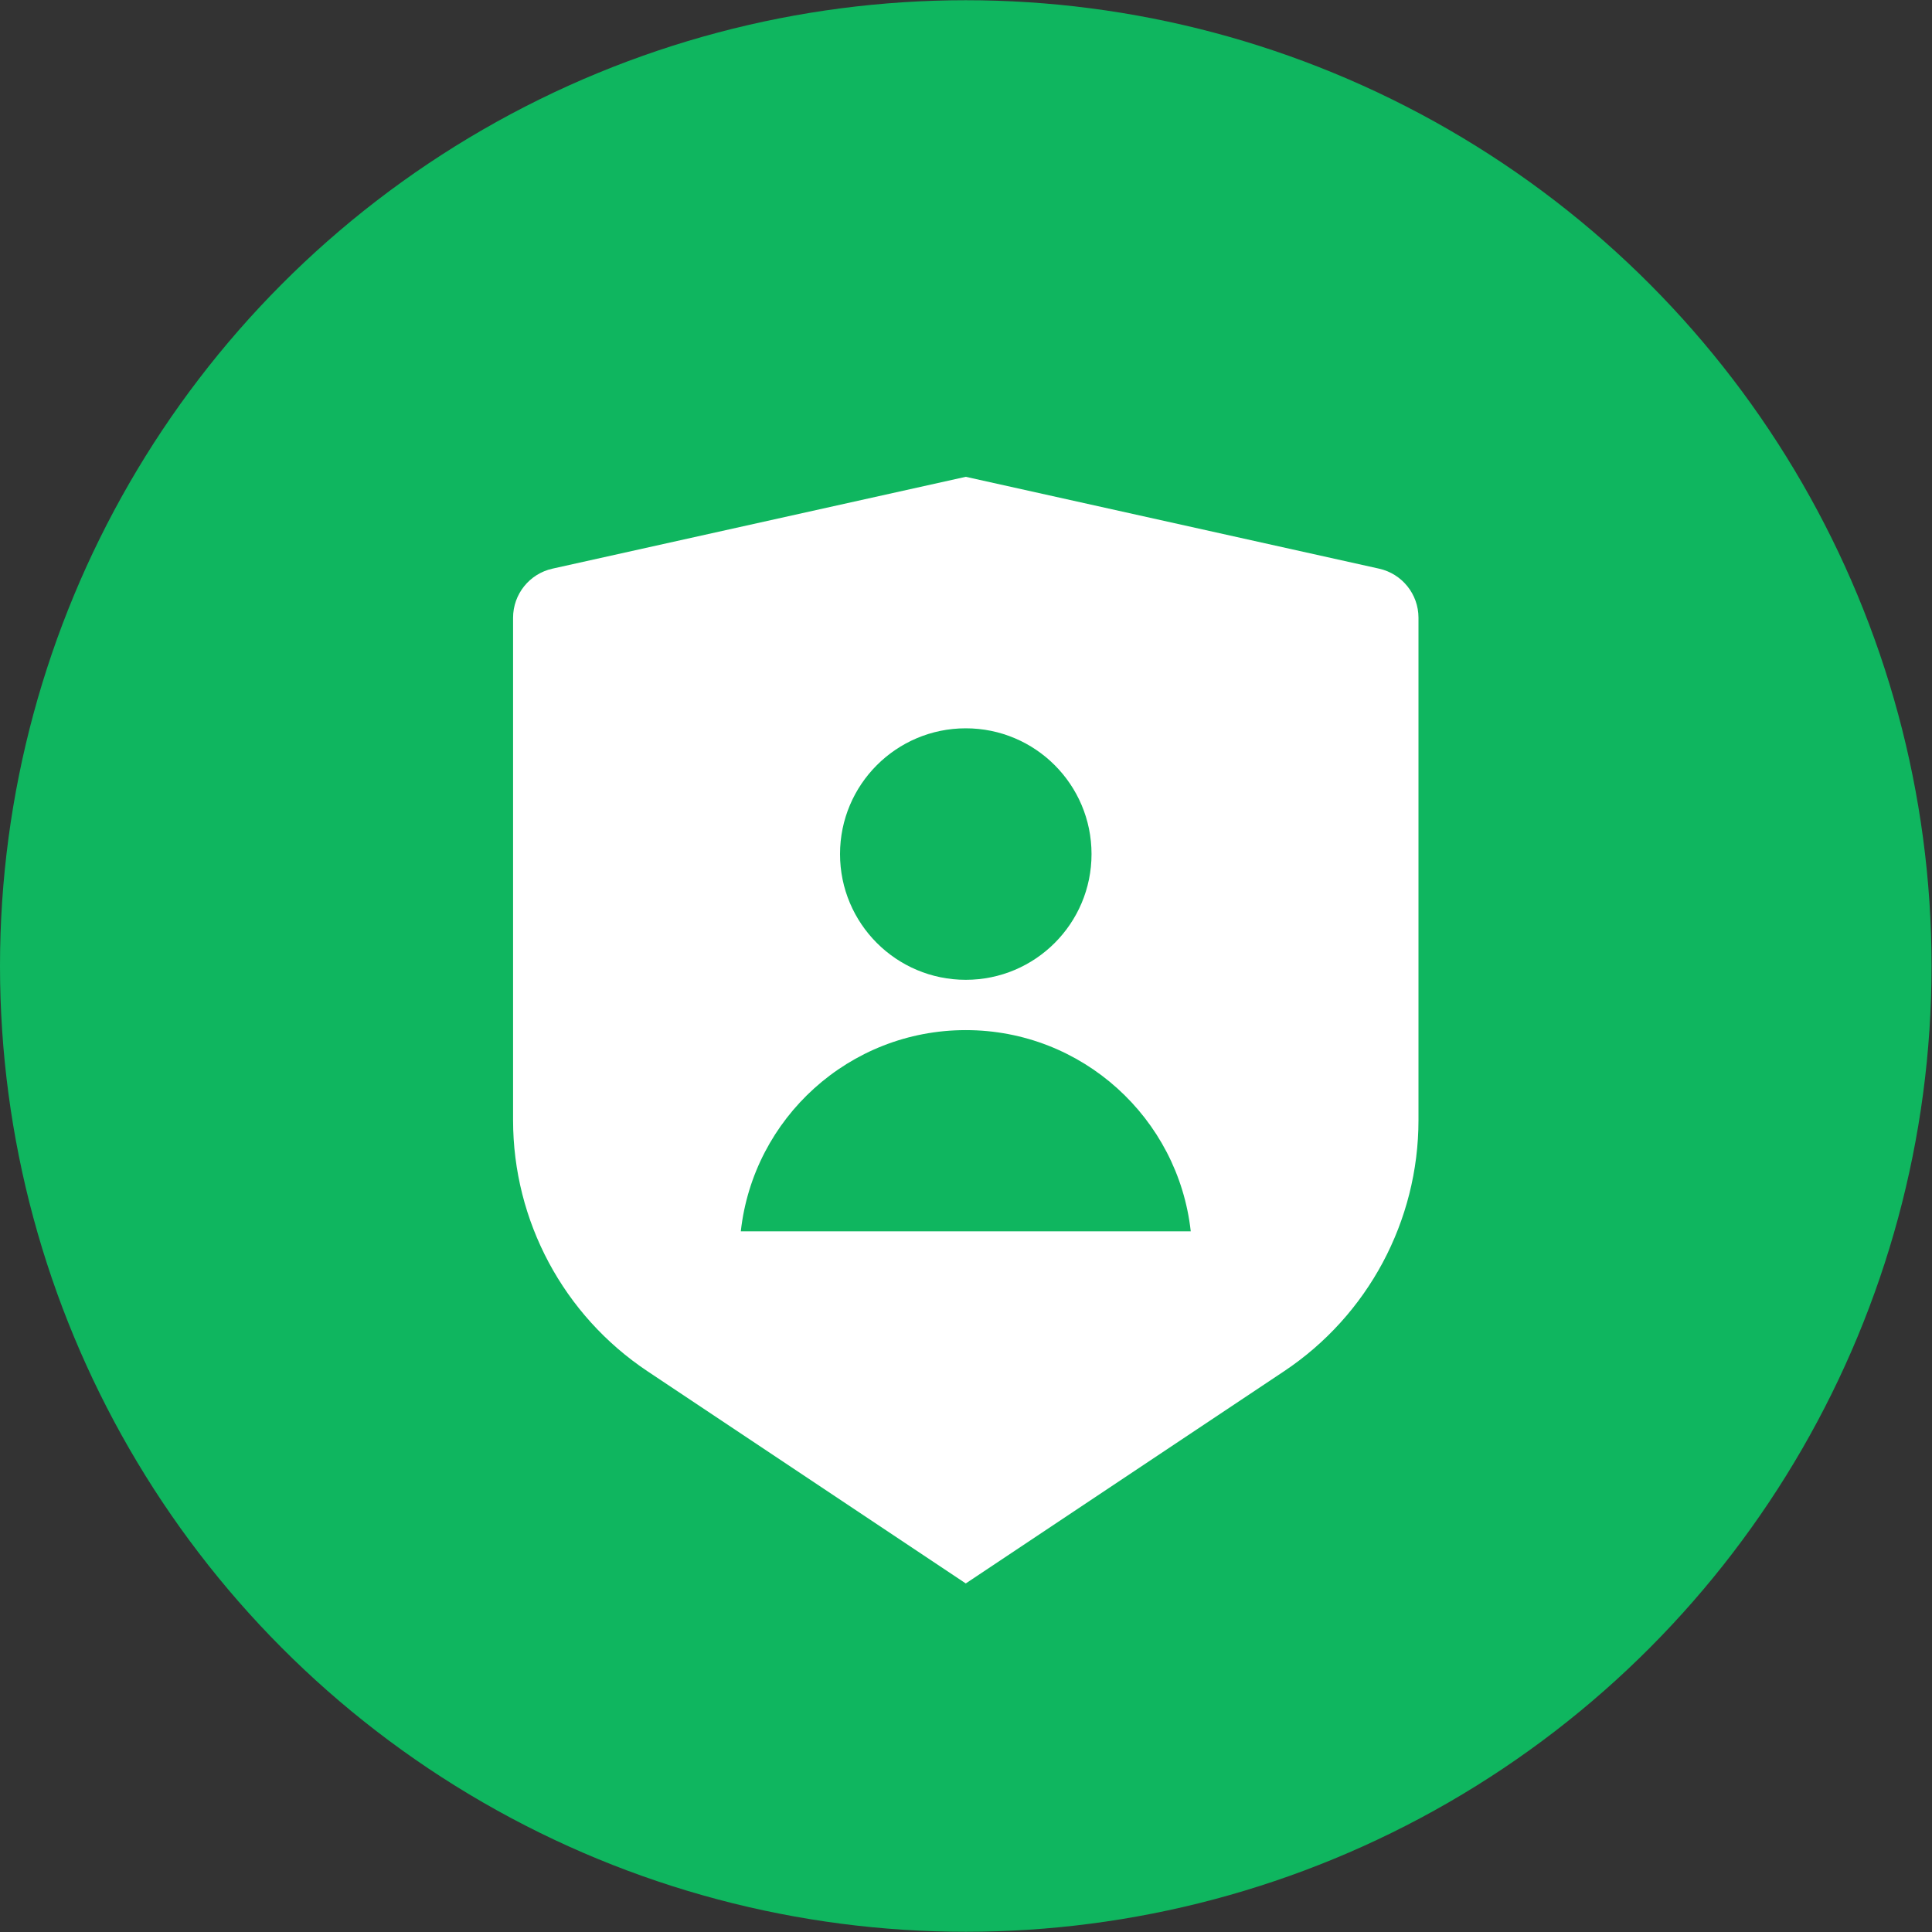
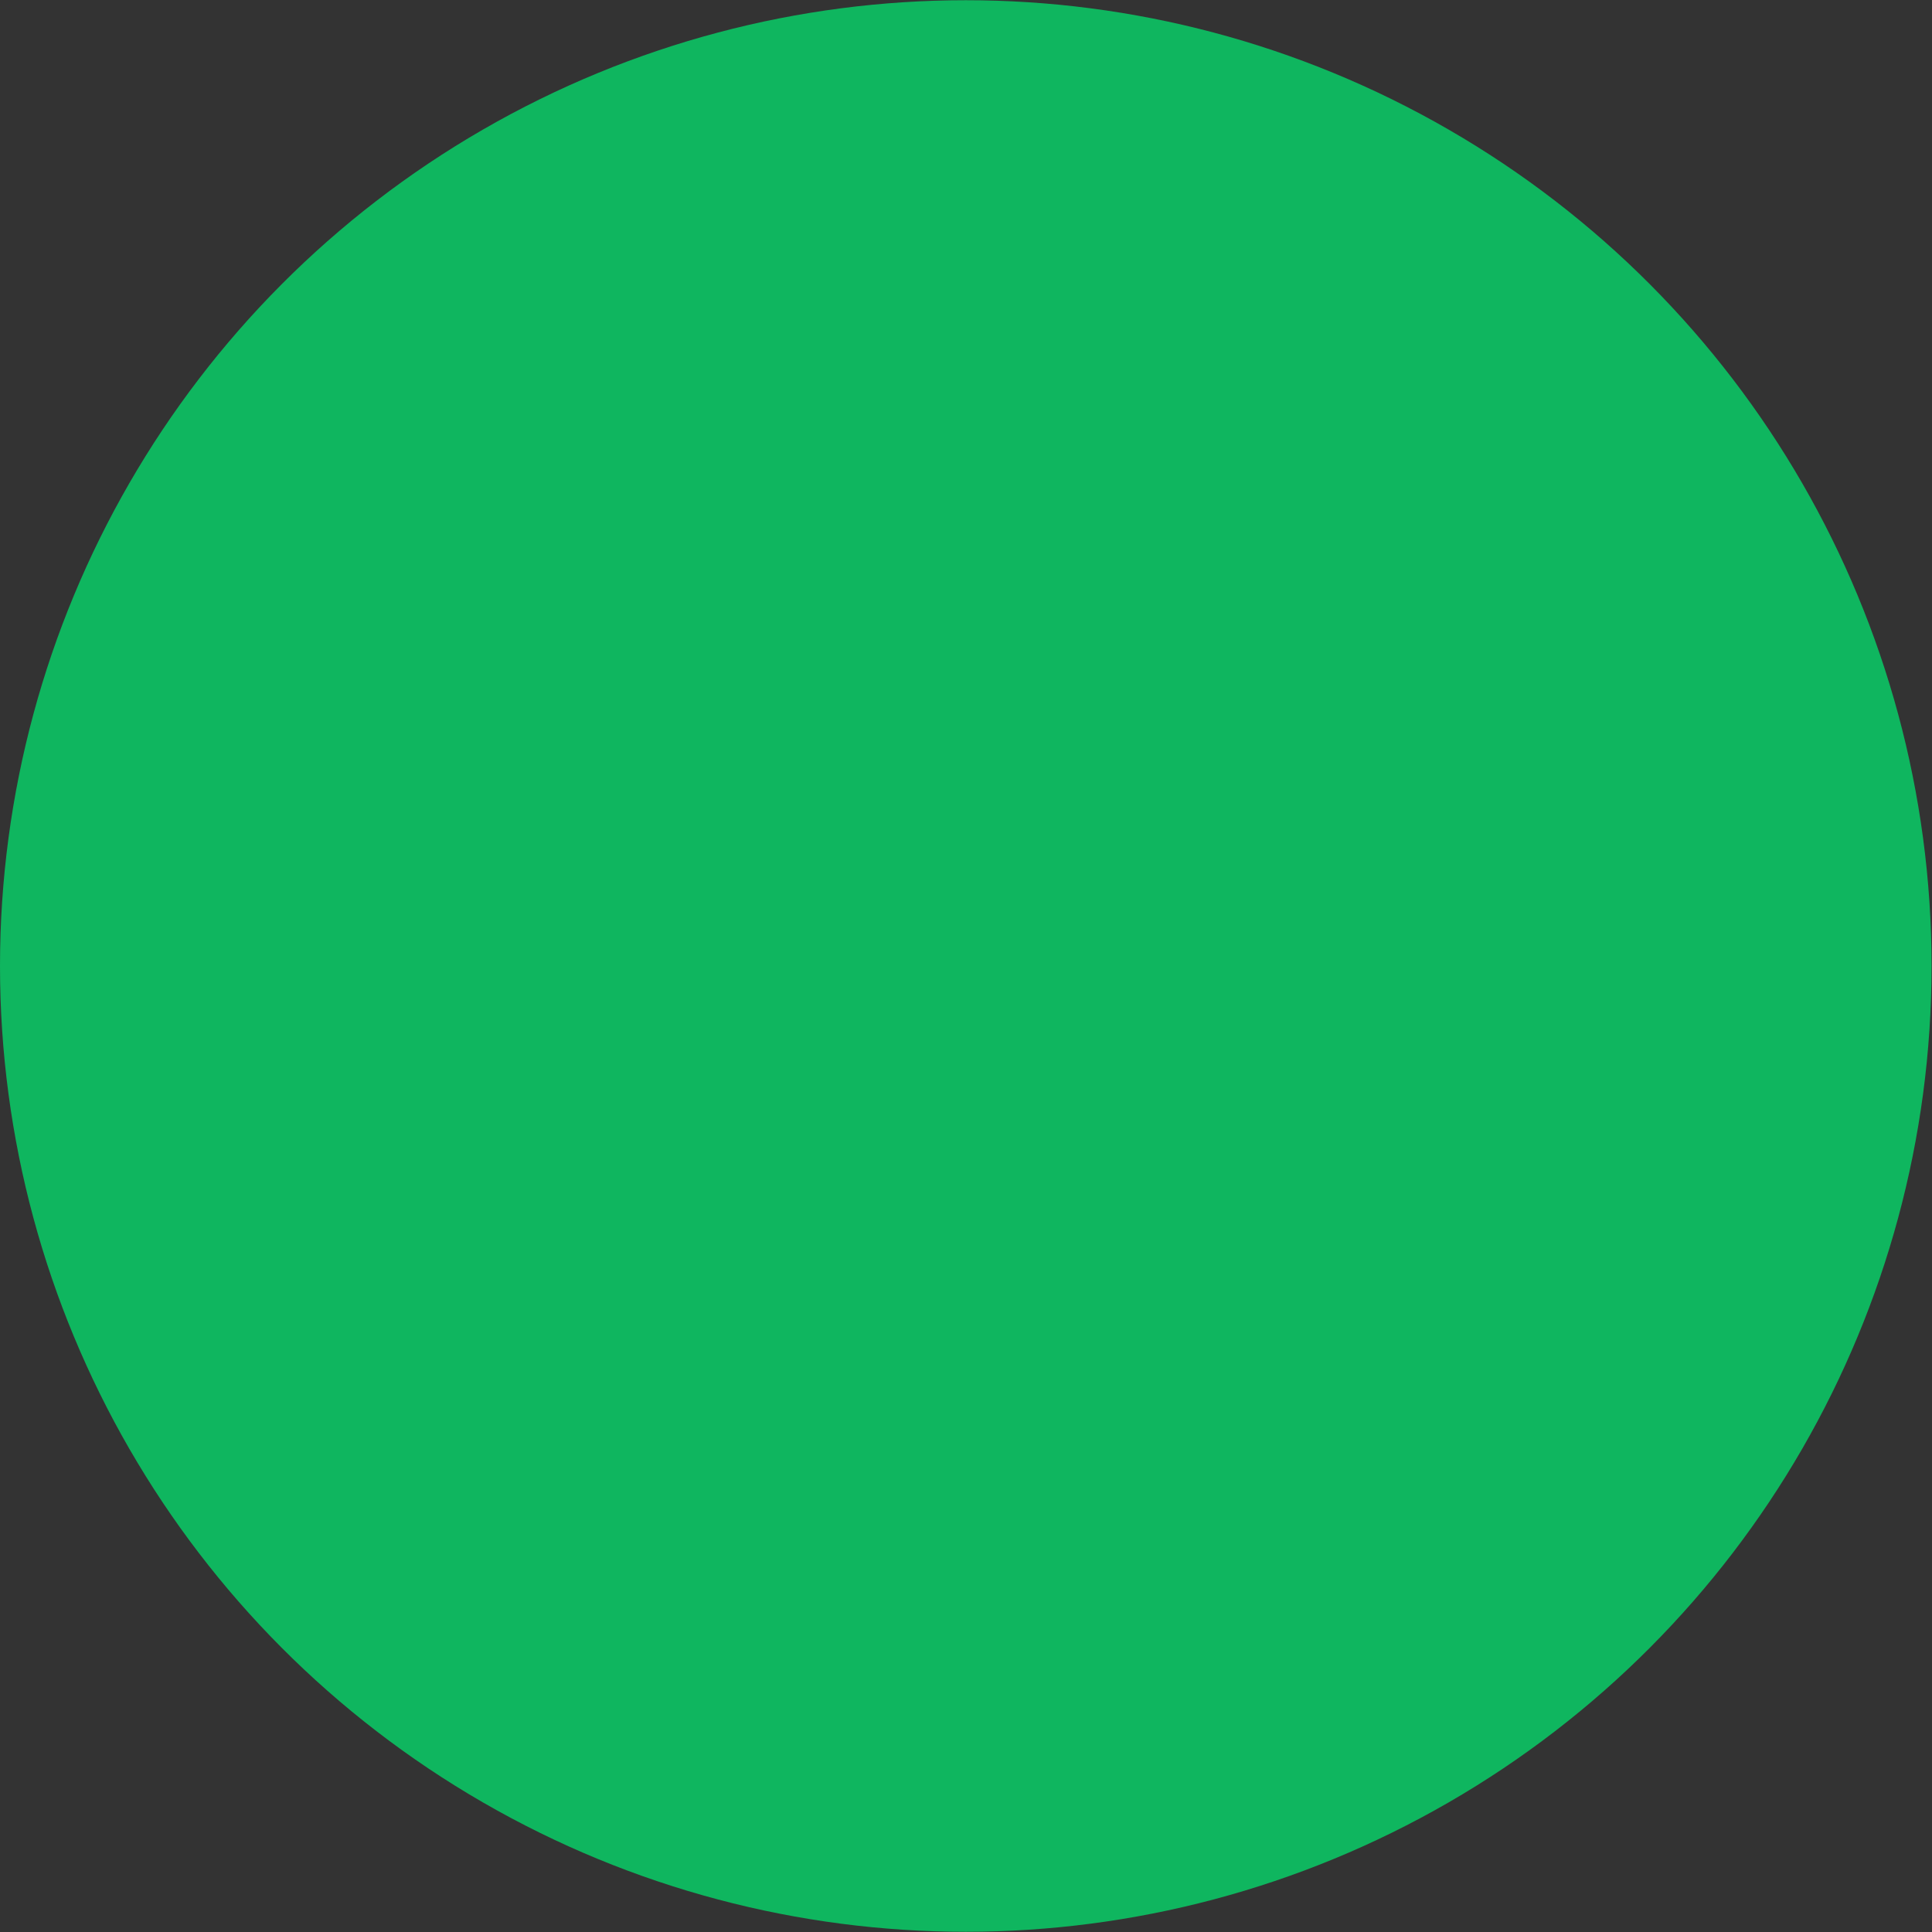
<svg xmlns="http://www.w3.org/2000/svg" width="113" height="113" viewBox="0 0 113 113" fill="none">
  <rect x="0" y="0" width="113" height="113" fill="#333333" stroke="none" />
  <circle cx="56.487" cy="56.5" r="56.487" fill="#0FB65F" />
-   <path d="M32.312 33.26L56.487 27.888L80.661 33.26C82.007 33.559 82.965 34.753 82.965 36.132V65.513C82.965 71.415 80.015 76.927 75.105 80.201L56.487 92.613L37.869 80.201C32.958 76.927 30.009 71.415 30.009 65.513V36.132C30.009 34.753 30.966 33.559 32.312 33.26ZM56.487 57.308C60.549 57.308 63.842 54.015 63.842 49.953C63.842 45.891 60.549 42.598 56.487 42.598C52.425 42.598 49.132 45.891 49.132 49.953C49.132 54.015 52.425 57.308 56.487 57.308ZM43.329 72.019H69.645C68.913 65.399 63.301 60.25 56.487 60.25C49.672 60.25 44.06 65.399 43.329 72.019Z" fill="white" />
</svg>